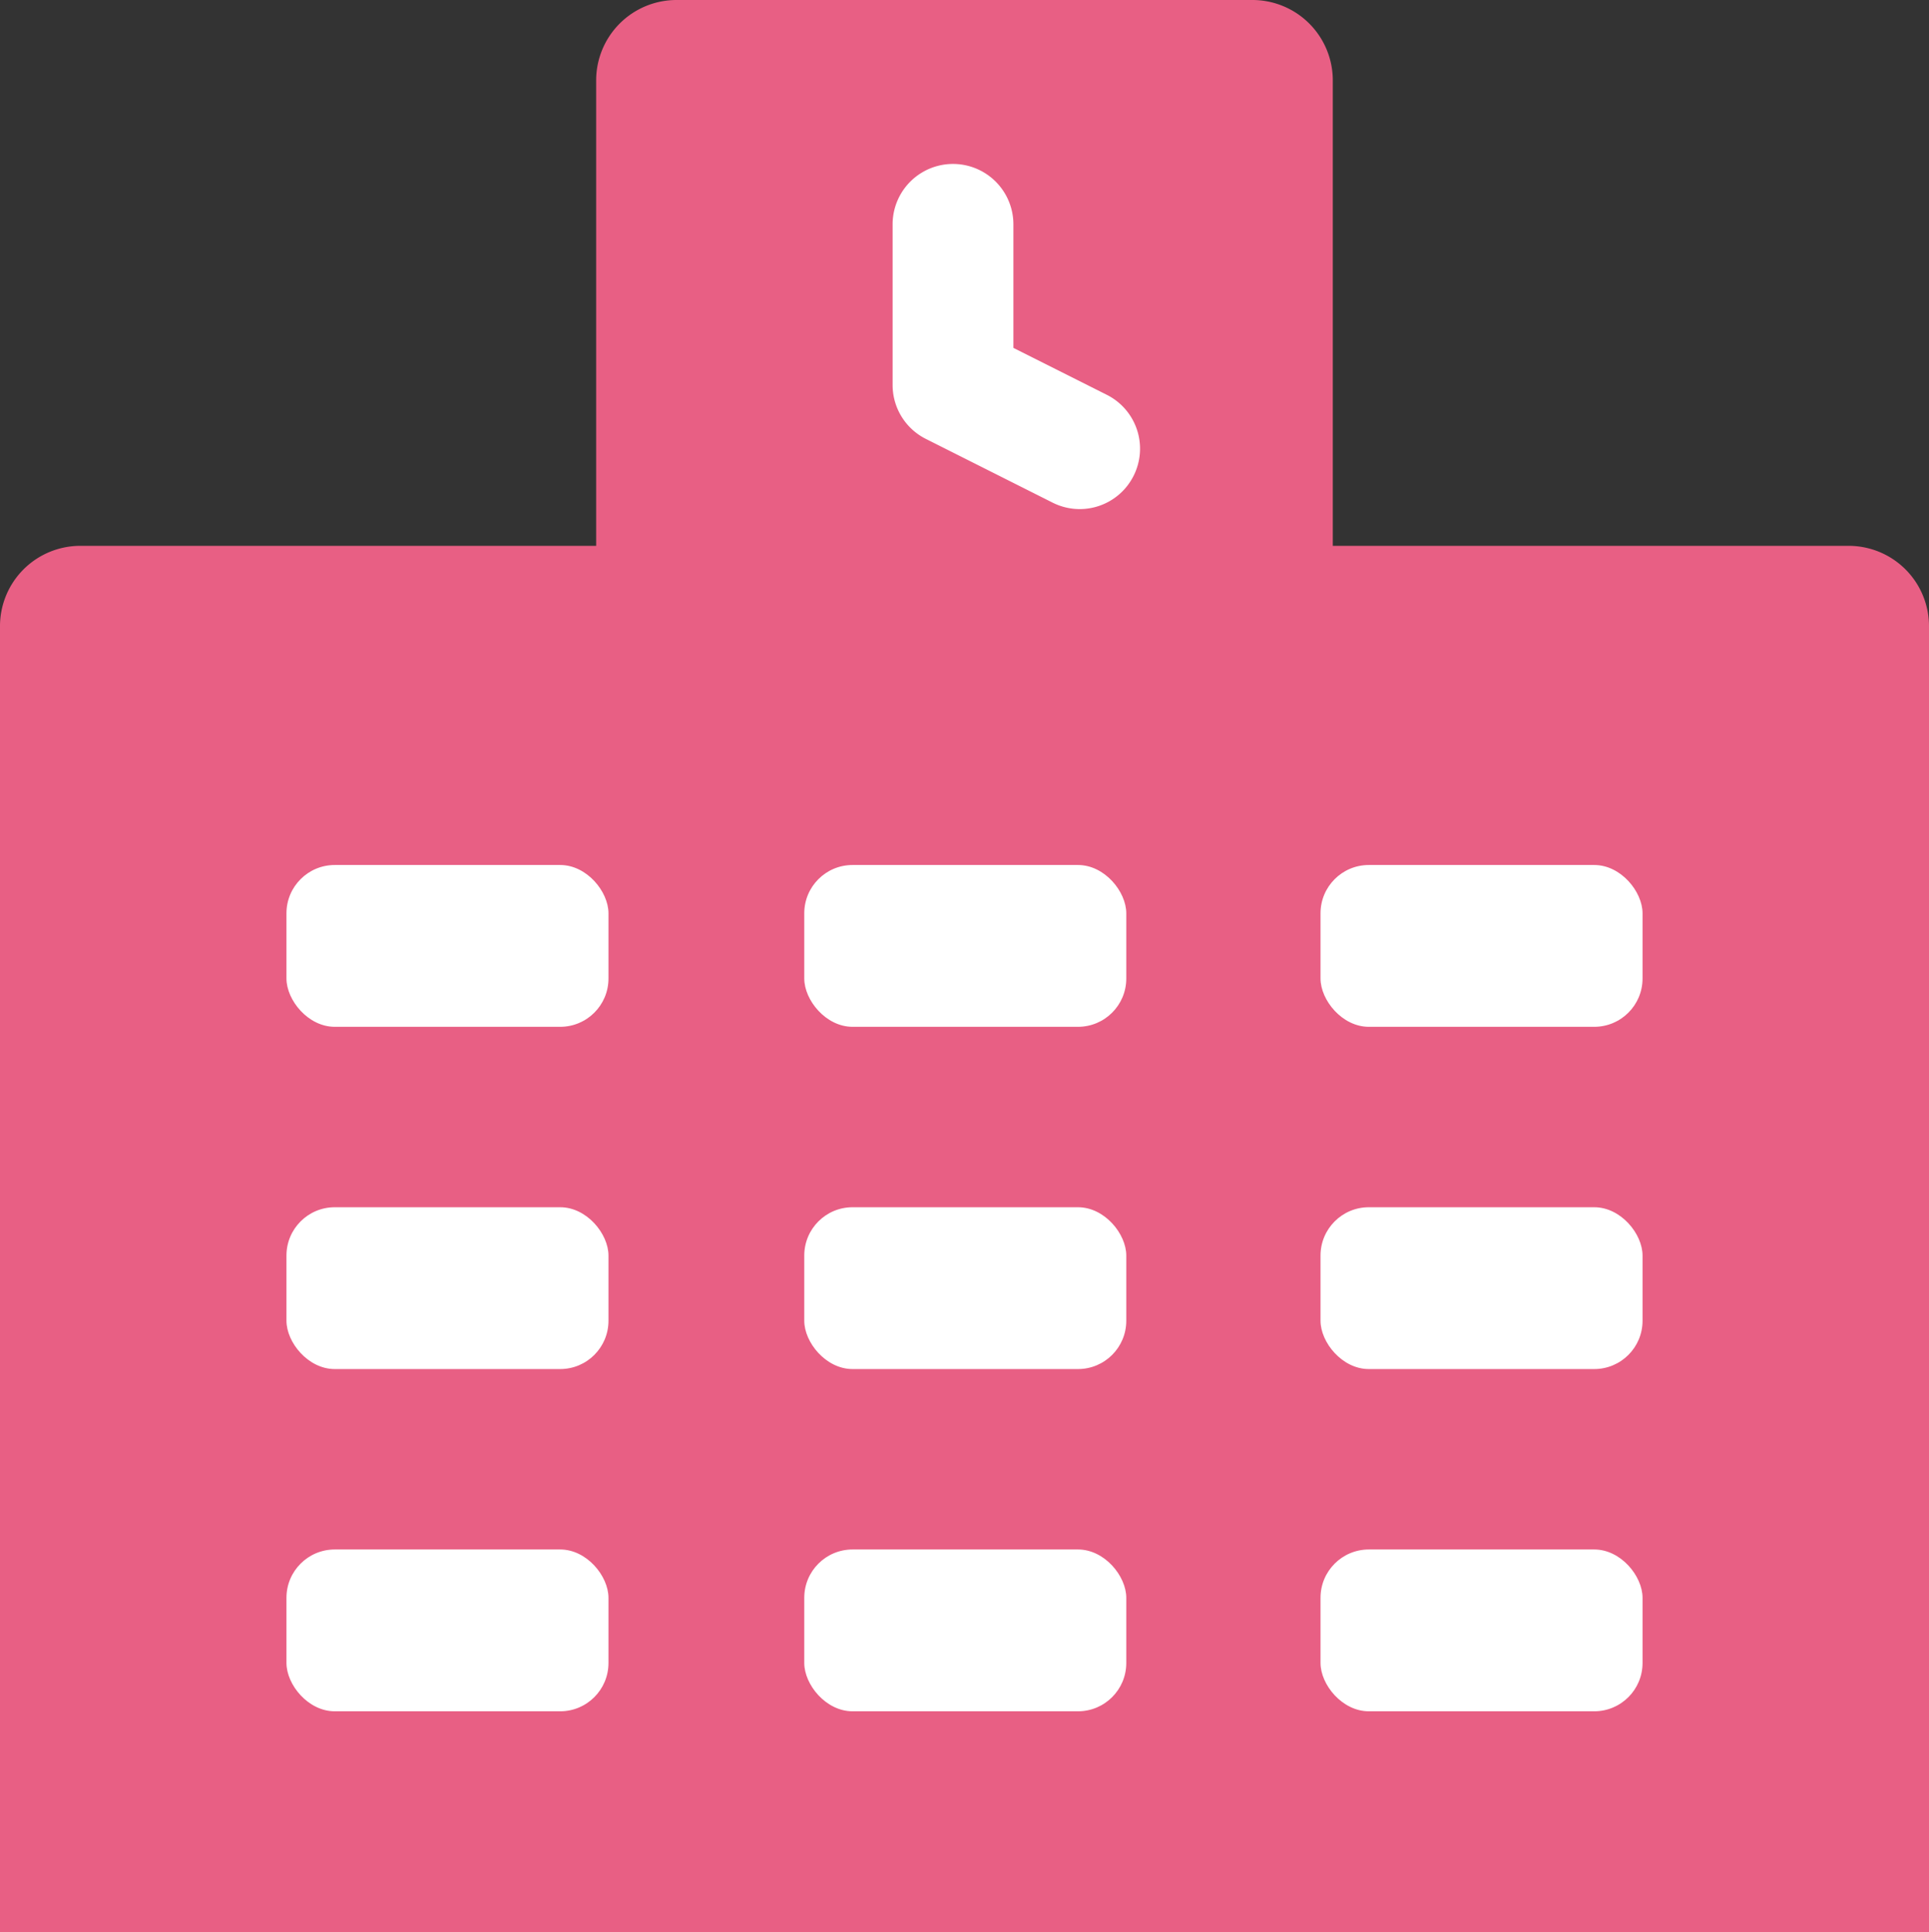
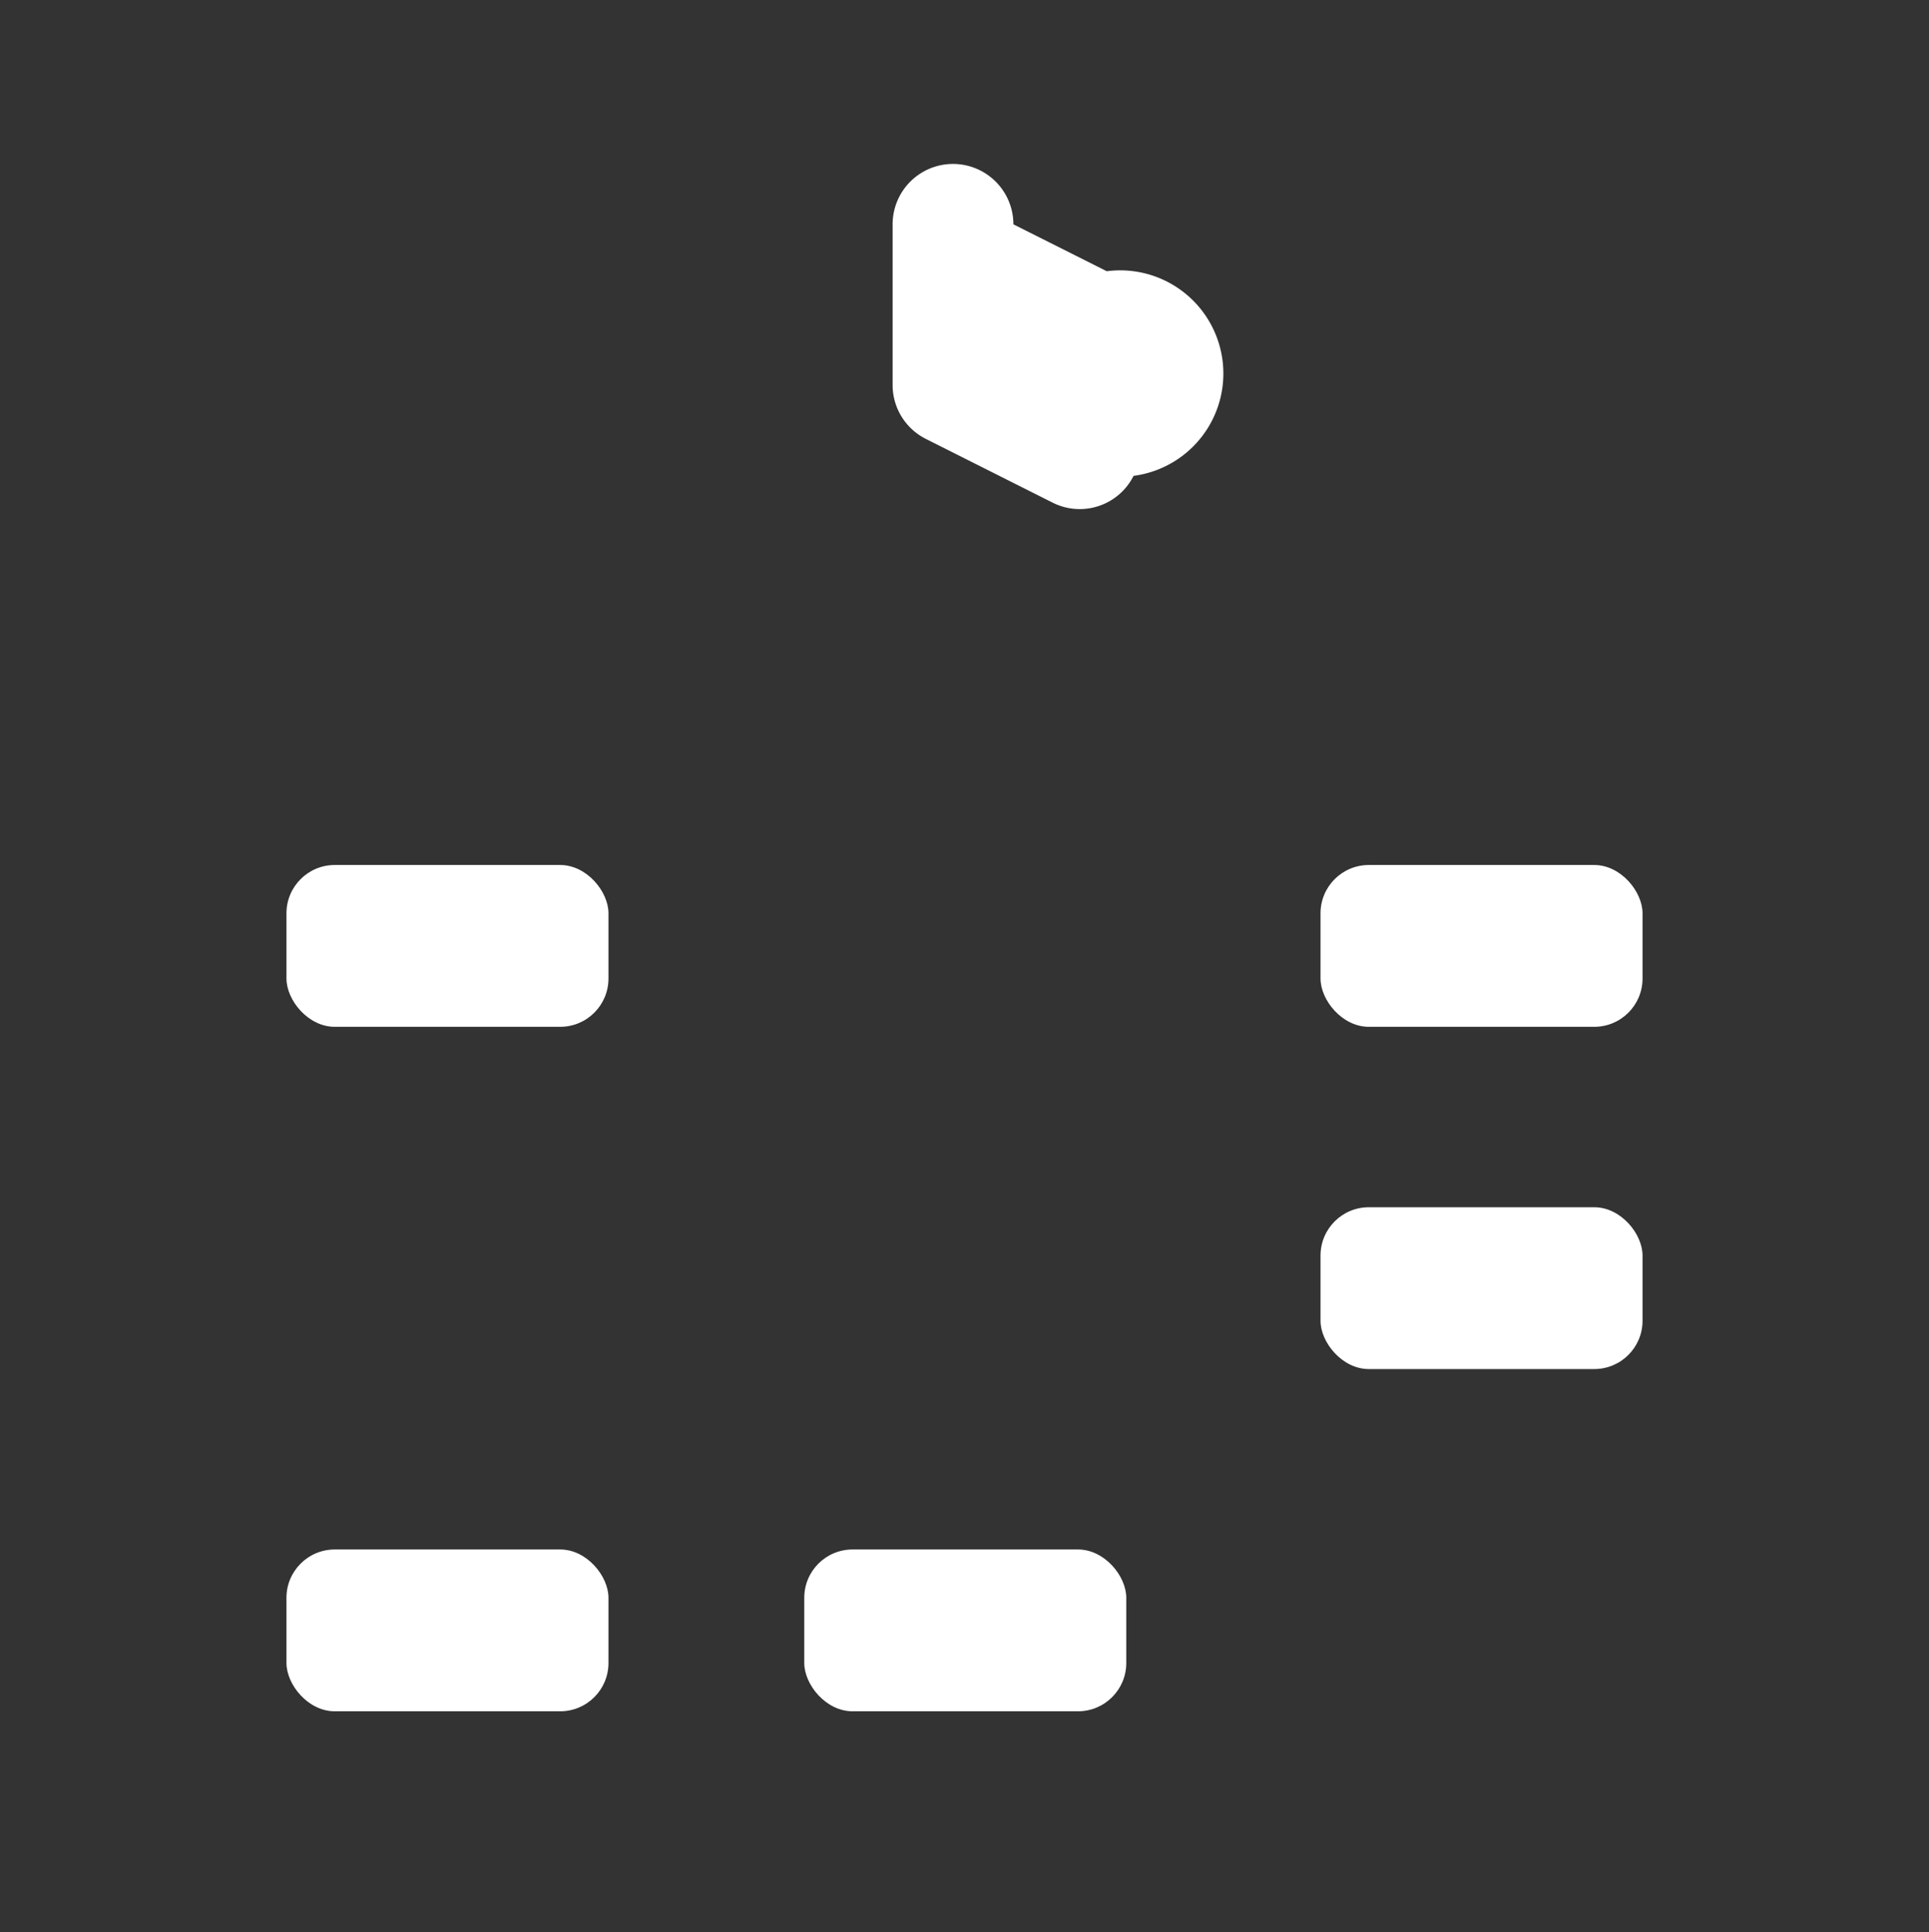
<svg xmlns="http://www.w3.org/2000/svg" width="39.932" height="40" viewBox="0 0 39.932 40">
  <rect x="0" y="0" width="39.932" height="40" fill="#333333" stroke="none" />
  <g id="グループ_219" data-name="グループ 219" transform="translate(0 -0.063)">
-     <path id="パス_71" data-name="パス 71" d="M38.268,11.363H27.59V1.727A1.664,1.664,0,0,0,25.927.063H14.005a1.664,1.664,0,0,0-1.664,1.664v9.636H1.664A1.663,1.663,0,0,0,0,13.027V40.063H39.932V13.027A1.663,1.663,0,0,0,38.268,11.363Z" fill="#e85f84" />
    <rect id="長方形_181" data-name="長方形 181" width="6.666" height="3.35" rx="1" transform="translate(5.93 32.14)" fill="#fff" />
-     <rect id="長方形_182" data-name="長方形 182" width="6.666" height="3.35" rx="1" transform="translate(5.93 25.055)" fill="#fff" />
    <rect id="長方形_183" data-name="長方形 183" width="6.666" height="3.35" rx="1" transform="translate(5.93 17.97)" fill="#fff" />
    <rect id="長方形_184" data-name="長方形 184" width="6.666" height="3.35" rx="1" transform="translate(16.649 32.14)" fill="#fff" />
-     <rect id="長方形_185" data-name="長方形 185" width="6.666" height="3.35" rx="1" transform="translate(16.649 25.055)" fill="#fff" />
-     <rect id="長方形_186" data-name="長方形 186" width="6.666" height="3.35" rx="1" transform="translate(16.649 17.97)" fill="#fff" />
-     <path id="パス_72" data-name="パス 72" d="M27.2,10.6a1.247,1.247,0,0,1-1.675.555L22.9,9.835a1.248,1.248,0,0,1-.688-1.115V5.393a1.248,1.248,0,0,1,2.5,0V7.951l1.933.971A1.248,1.248,0,0,1,27.2,10.6Z" transform="translate(-3.734 -0.686)" fill="#fff" />
-     <rect id="長方形_187" data-name="長方形 187" width="6.666" height="3.35" rx="1" transform="translate(27.336 32.14)" fill="#fff" />
+     <path id="パス_72" data-name="パス 72" d="M27.2,10.6a1.247,1.247,0,0,1-1.675.555L22.9,9.835a1.248,1.248,0,0,1-.688-1.115V5.393a1.248,1.248,0,0,1,2.5,0l1.933.971A1.248,1.248,0,0,1,27.2,10.6Z" transform="translate(-3.734 -0.686)" fill="#fff" />
    <rect id="長方形_188" data-name="長方形 188" width="6.666" height="3.35" rx="1" transform="translate(27.336 25.055)" fill="#fff" />
    <rect id="長方形_189" data-name="長方形 189" width="6.666" height="3.35" rx="1" transform="translate(27.336 17.97)" fill="#fff" />
  </g>
</svg>